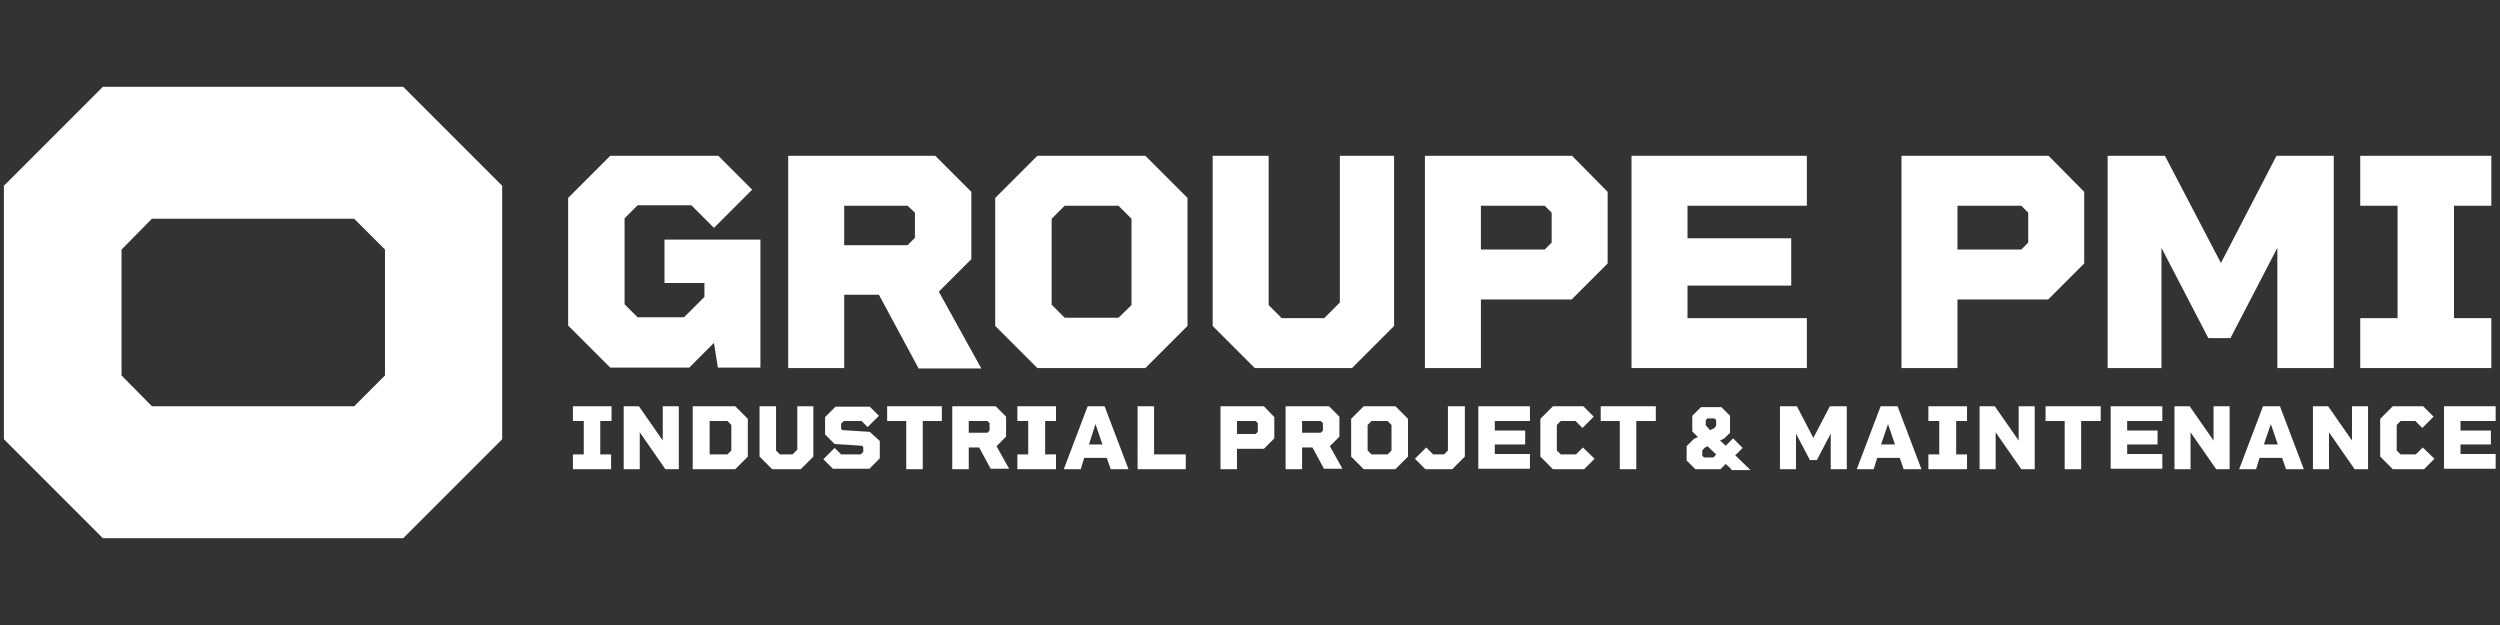
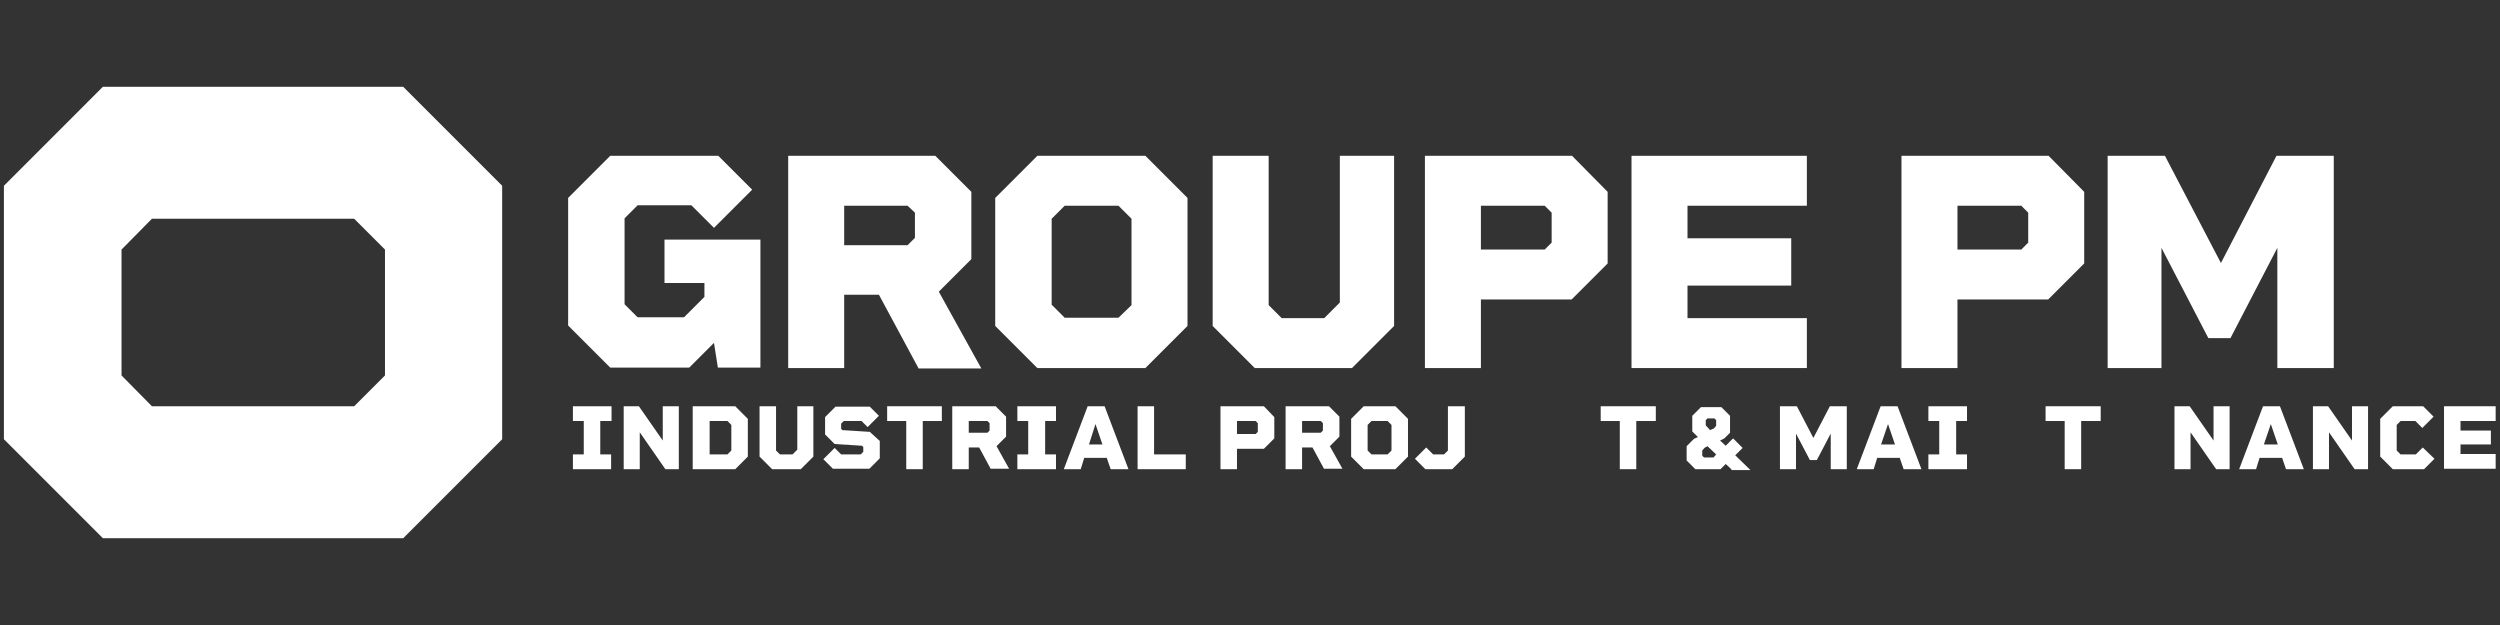
<svg xmlns="http://www.w3.org/2000/svg" version="1.1" id="Calque_1" x="0px" y="0px" viewBox="0 0 576 144" style="enable-background:new 0 0 576 144;" xml:space="preserve">
  <rect x="0" y="0" width="576" height="144" fill="#333333" stroke="none" />
  <style type="text/css">
	.st0{fill:#FFFFFF;}
</style>
  <g>
    <g>
      <path class="st0" d="M92.9,124H23.7L0.9,101.2V42.8L23.7,20h69.2l22.8,22.8v58.4L92.9,124z M35,93.6h46.6l7.1-7.1v-29l-7.1-7.1H35    L28,57.5v29L35,93.6z" />
    </g>
    <g>
      <g>
        <path class="st0" d="M175.2,55.2v29.5h-9.8l-0.9-5.7l-5.7,5.7h-18.2l-9.7-9.7V45.6l9.7-9.7h24.9l7.8,7.8l-8.8,8.8l-5.2-5.2h-12.4     l-3,3v19.8l3,3h10.7l4.7-4.7v-3.2h-9.2V55.2H175.2z" />
        <path class="st0" d="M211.6,84.8l-9.1-16.9h-8v16.9h-12.9V35.9h33.9l8.3,8.3v15.5l-7.5,7.5l9.8,17.7H211.6z M194.5,56.5h14.6     l1.7-1.7V49l-1.7-1.6h-14.6V56.5z" />
        <path class="st0" d="M273.6,45.6v29.5l-9.7,9.7h-24.9l-9.7-9.7V45.6l9.7-9.7h24.9L273.6,45.6z M260.7,70.3V50.4l-3-3h-12.4l-3,3     v19.8l3,3h12.4L260.7,70.3z" />
        <path class="st0" d="M321.2,35.9v39.2l-9.7,9.7h-22.4l-9.7-9.7V35.9h12.9v34.4l3,3h9.8l3.6-3.6V35.9H321.2z" />
        <path class="st0" d="M370.4,44.2v16.5l-8.3,8.3h-20.9v15.8h-12.9V35.9h33.9L370.4,44.2z M357.5,55.9V49l-1.6-1.6h-14.7v10.1h14.7     L357.5,55.9z" />
        <path class="st0" d="M388.8,47.4v7.5h23.9v10.9h-23.9v7.5h27.5v11.5h-40.4V35.9h40.4v11.5H388.8z" />
        <path class="st0" d="M480.2,44.2v16.5l-8.3,8.3H451v15.8h-12.9V35.9h33.9L480.2,44.2z M467.3,55.9V49l-1.6-1.6H451v10.1h14.7     L467.3,55.9z" />
        <path class="st0" d="M537.6,84.8h-12.9V57.1l-10.8,20.8h-5.1L498,57.1v27.7h-12.4V35.9h13.2l12.9,24.7l12.8-24.7h13.2V84.8z" />
-         <path class="st0" d="M565.4,47.4v25.9h8.6v11.5h-30.2V73.3h8.6V47.4h-8.6V35.9h30.2v11.5H565.4z" />
      </g>
      <g>
        <path class="st0" d="M138.3,97v7.7h2.5v3.4H132v-3.4h2.5V97H132v-3.4h8.9V97H138.3z" />
        <path class="st0" d="M156.4,93.6v14.5h-3.1l-5.9-8.5v8.5h-3.7V93.6h3.5l5.5,7.9v-7.9H156.4z" />
        <path class="st0" d="M172.3,96.5v8.7l-2.9,2.9h-9.8V93.6h9.8L172.3,96.5z M168.5,97.9l-0.9-0.9h-4.1v7.7h4.1l0.9-0.9V97.9z" />
        <path class="st0" d="M187.4,93.6v11.6l-2.9,2.9h-6.6l-2.9-2.9V93.6h3.8v10.2l0.9,0.9h2.9l1.1-1.1v-10H187.4z" />
        <path class="st0" d="M202.7,101.6v4l-2.4,2.4h-8.4l-2.2-2.2l2.6-2.6l1.5,1.5h4.5l0.6-0.6V103l-0.3-0.3l-6.3-0.4l-2.2-2.2v-4     l2.4-2.4h7.9l2.1,2.1l-2.6,2.6l-1.4-1.4h-4.1l-0.6,0.6v1.2l0.3,0.3l6.3,0.4L202.7,101.6z" />
        <path class="st0" d="M217,97h-4.4v11.1h-3.8V97h-4.4v-3.4H217V97z" />
        <path class="st0" d="M228.3,108.1l-2.7-5h-2.4v5h-3.8V93.6h10l2.4,2.4v4.6l-2.2,2.2l2.9,5.2H228.3z M223.2,99.7h4.3l0.5-0.5v-1.7     l-0.5-0.5h-4.3V99.7z" />
        <path class="st0" d="M240.8,97v7.7h2.5v3.4h-8.9v-3.4h2.5V97h-2.5v-3.4h8.9V97H240.8z" />
        <path class="st0" d="M255,105.5h-5.2l-0.8,2.6h-3.9l5.5-14.5h3.9l5.5,14.5h-4.1L255,105.5z M254,102.4l-1.6-4.7l-1.5,4.7H254z" />
        <path class="st0" d="M273.2,104.7v3.4h-11.1V93.6h3.8v11.1H273.2z" />
        <path class="st0" d="M293.6,96.1v4.9l-2.4,2.4H285v4.7h-3.8V93.6h10L293.6,96.1z M289.8,99.5v-2l-0.5-0.5H285v3h4.3L289.8,99.5z" />
        <path class="st0" d="M305.1,108.1l-2.7-5H300v5h-3.8V93.6h10l2.4,2.4v4.6l-2.2,2.2l2.9,5.2H305.1z M300,99.7h4.3l0.5-0.5v-1.7     l-0.5-0.5H300V99.7z" />
        <path class="st0" d="M324.4,96.5v8.7l-2.9,2.9h-7.3l-2.9-2.9v-8.7l2.9-2.9h7.3L324.4,96.5z M320.6,103.8v-5.9l-0.9-0.9H316     l-0.9,0.9v5.9l0.9,0.9h3.7L320.6,103.8z" />
        <path class="st0" d="M337.5,93.6v11.6l-2.9,2.9h-6.2l-2.4-2.4l2.6-2.6l1.6,1.6h2.5l0.9-0.9V93.6H337.5z" />
-         <path class="st0" d="M344.4,97v2.2h7v3.2h-7v2.2h8.1v3.4h-11.9V93.6h11.9V97H344.4z" />
-         <path class="st0" d="M367.4,105.7l-2.4,2.4h-7.2l-2.9-2.9v-8.7l2.9-2.9h7l2.4,2.4l-2.6,2.6L363,97h-3.4l-0.9,0.9v5.9l0.9,0.9h3.5     l1.6-1.6L367.4,105.7z" />
        <path class="st0" d="M381.4,97H377v11.1h-3.8V97h-4.4v-3.4h12.7V97z" />
        <path class="st0" d="M398.9,108.1l-1.3-1.2l-1.2,1.2h-5.8l-2-2v-3.3l1.7-1.7l0.9-0.4l-1.3-1.3v-3.6l2-2h4.7l2,2v3.9l-1.3,1.3     l-1,0.5l1.3,1.2l1.7-1.7l2.2,2.2l-1.7,1.7l3.5,3.4H398.9z M395.4,104.7l-2-1.9l-0.7,0.4l-0.5,0.6v1.2l0.4,0.4h2.2L395.4,104.7z      M394,99.1l0.9-0.4l0.5-0.6v-1.3l-0.4-0.4h-1.6l-0.4,0.4v1.2L394,99.1z" />
        <path class="st0" d="M425.6,108.1h-3.8v-8.2l-3.2,6.1H417l-3.2-6.1v8.2h-3.7V93.6h3.9l3.8,7.3l3.8-7.3h3.9V108.1z" />
        <path class="st0" d="M437.7,105.5h-5.2l-0.8,2.6h-3.9l5.5-14.5h3.9l5.5,14.5h-4.1L437.7,105.5z M436.6,102.4l-1.6-4.7l-1.6,4.7     H436.6z" />
        <path class="st0" d="M450.7,97v7.7h2.5v3.4h-8.9v-3.4h2.5V97h-2.5v-3.4h8.9V97H450.7z" />
-         <path class="st0" d="M468.8,93.6v14.5h-3.1l-5.9-8.5v8.5h-3.7V93.6h3.5l5.5,7.9v-7.9H468.8z" />
        <path class="st0" d="M483.9,97h-4.4v11.1h-3.8V97h-4.4v-3.4h12.7V97z" />
-         <path class="st0" d="M490.1,97v2.2h7v3.2h-7v2.2h8.1v3.4h-11.9V93.6h11.9V97H490.1z" />
        <path class="st0" d="M513.7,93.6v14.5h-3.1l-5.9-8.5v8.5H501V93.6h3.5l5.5,7.9v-7.9H513.7z" />
        <path class="st0" d="M525.8,105.5h-5.2l-0.8,2.6h-3.9l5.5-14.5h3.9l5.5,14.5h-4.1L525.8,105.5z M524.8,102.4l-1.6-4.7l-1.6,4.7     H524.8z" />
        <path class="st0" d="M545.6,93.6v14.5h-3.1l-5.9-8.5v8.5h-3.7V93.6h3.5l5.5,7.9v-7.9H545.6z" />
        <path class="st0" d="M560.9,105.7l-2.4,2.4h-7.2l-2.9-2.9v-8.7l2.9-2.9h7l2.4,2.4l-2.6,2.6l-1.6-1.6h-3.4l-0.9,0.9v5.9l0.9,0.9     h3.5l1.6-1.6L560.9,105.7z" />
        <path class="st0" d="M566.9,97v2.2h7v3.2h-7v2.2h8.1v3.4h-11.9V93.6h11.9V97H566.9z" />
      </g>
    </g>
  </g>
</svg>